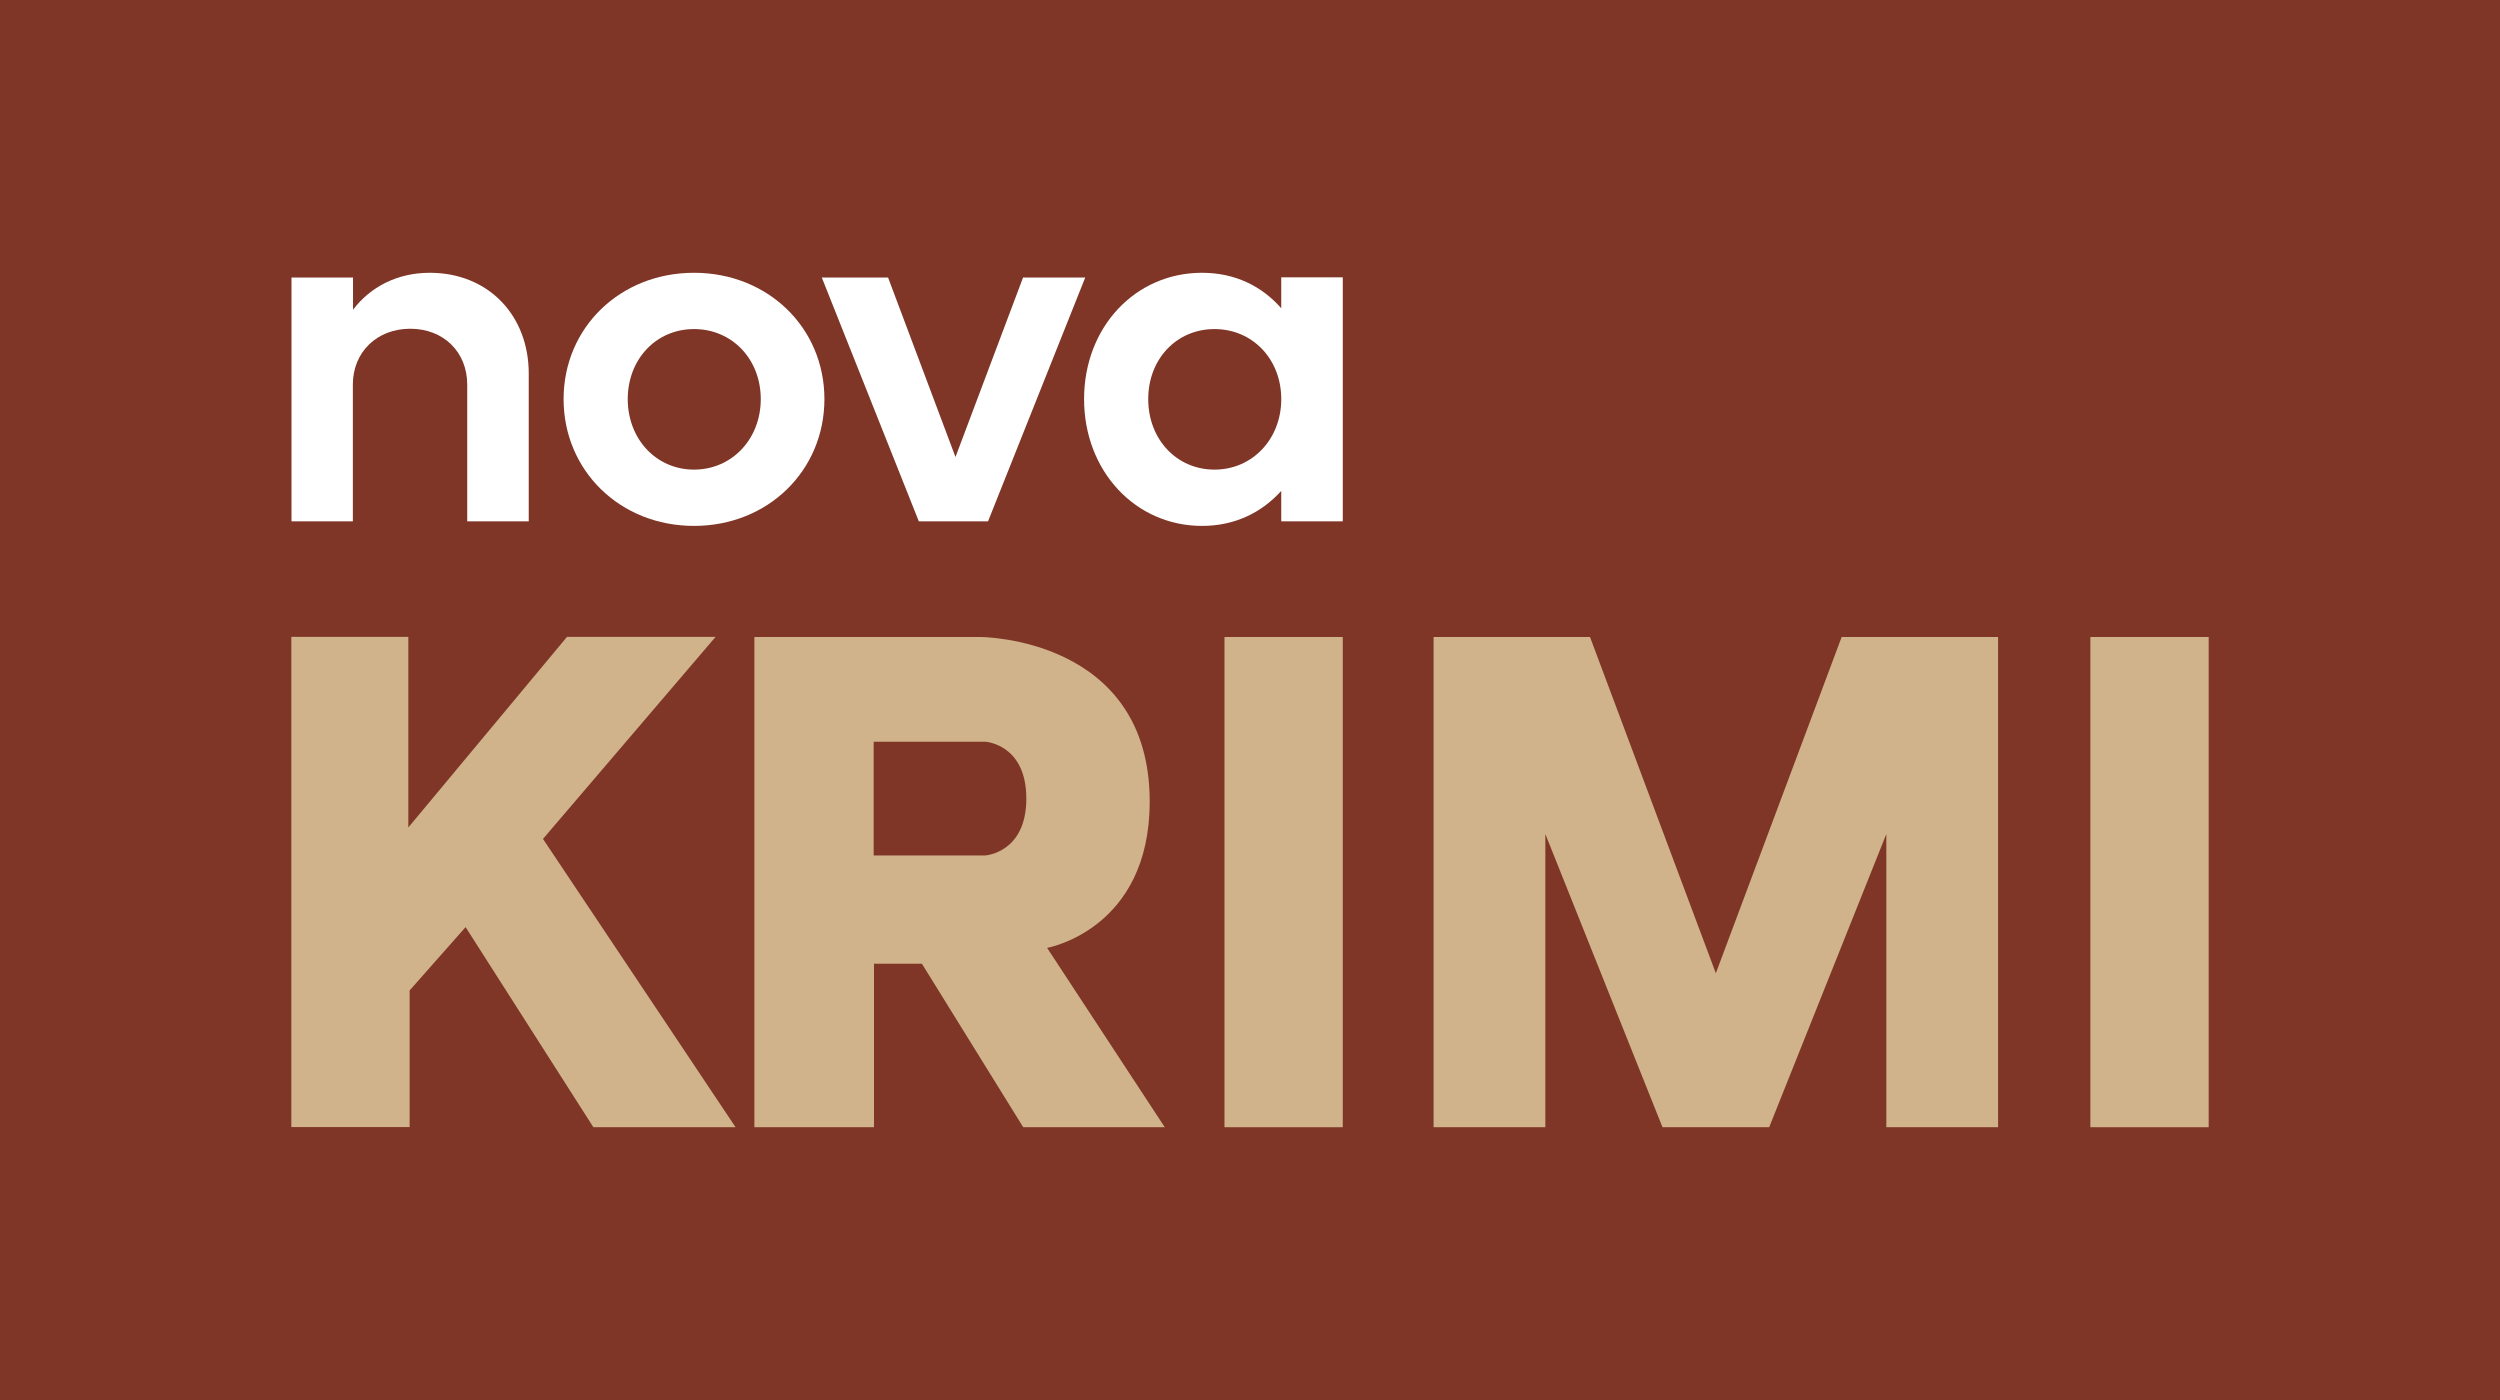
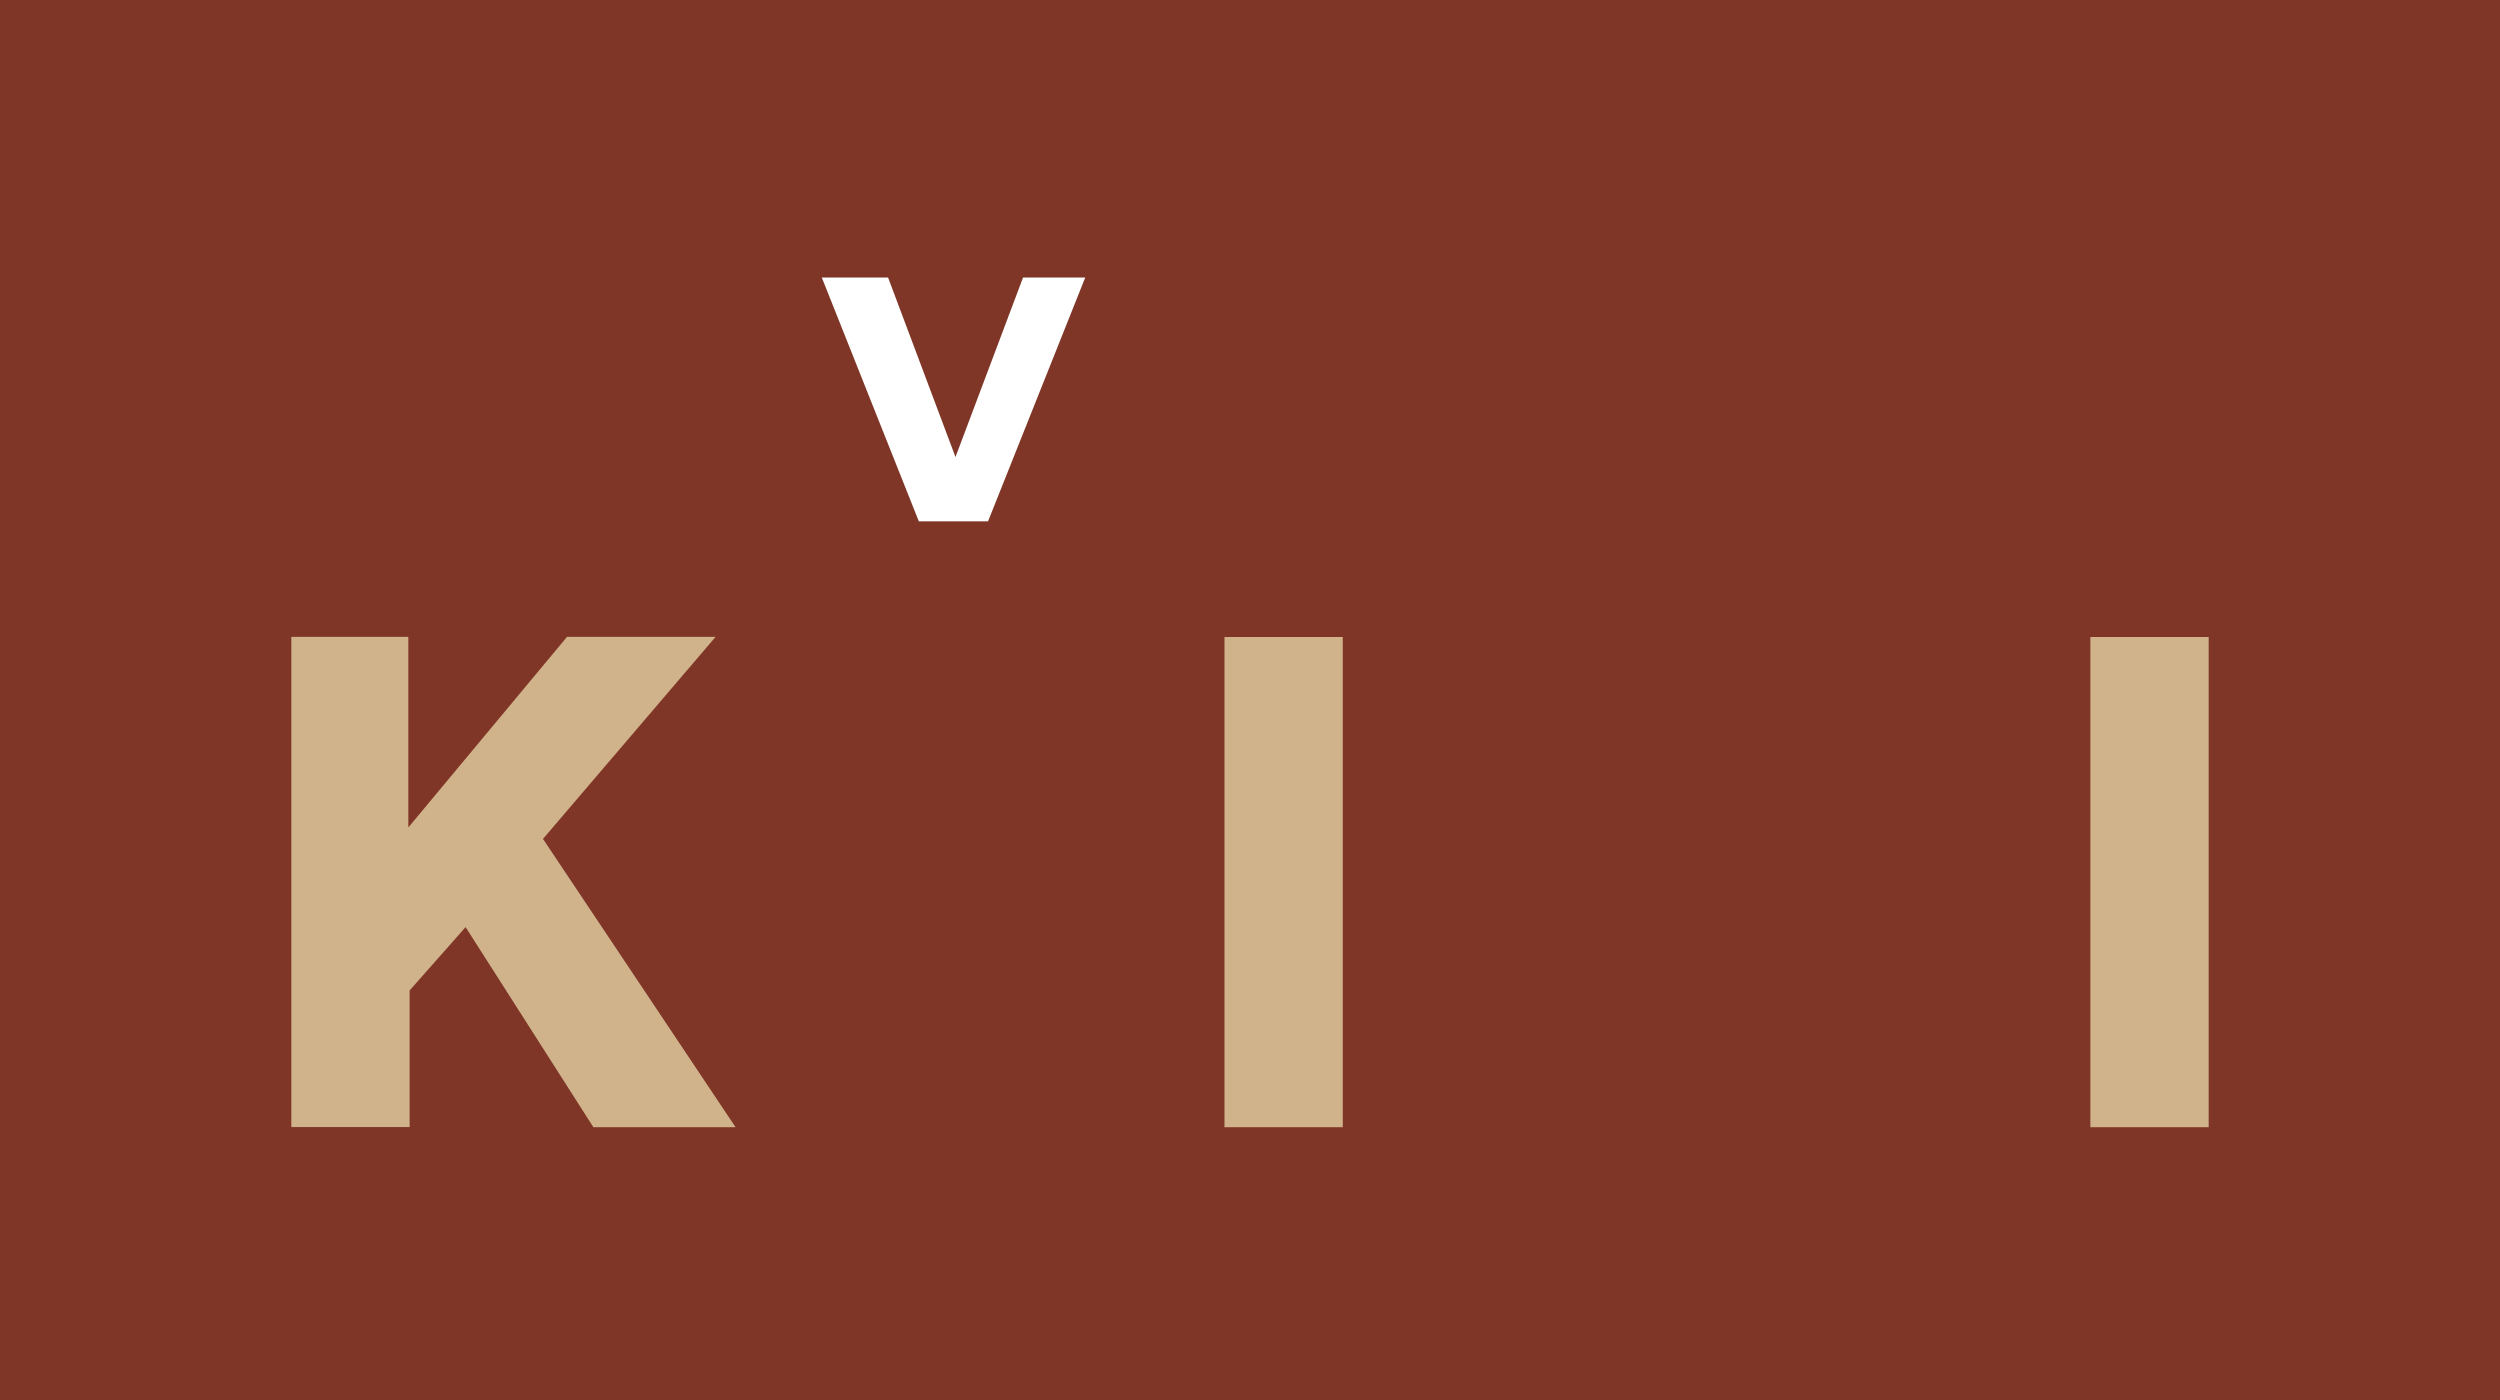
<svg xmlns="http://www.w3.org/2000/svg" id="a" data-name="Слой 1" width="500" height="280" viewBox="0 0 500 280">
  <rect width="500" height="280" fill="#7f3627" />
  <g>
    <g>
-       <path d="M70.57,76.907c0-6.512,4.843-11.159,11.486-11.159,6.643,0,11.388,4.647,11.388,11.159v27.358h12.304v-29.55c0-11.617-8.05-20.158-19.798-20.158-6.512,0-11.912,2.847-15.348,7.396v-6.447h-12.304v48.76h12.272v-27.358Z" fill="#fff" />
-       <path d="M138.801,105.181c14.792,0,26.082-11.061,26.082-25.362,0-14.301-11.323-25.263-26.082-25.263s-26.082,10.963-26.082,25.263c0,14.301,11.29,25.362,26.082,25.362ZM138.801,65.813c7.592,0,13.352,5.989,13.352,14.006,0,8.018-5.792,14.104-13.352,14.104-7.592,0-13.253-6.152-13.253-14.104s5.661-14.006,13.253-14.006Z" fill="#fff" />
      <polygon points="197.608 104.265 217.046 55.505 204.611 55.505 191.096 91.404 177.613 55.505 164.359 55.505 183.765 104.265 197.608 104.265" fill="#fff" />
-       <path d="M256.25,61.657c-3.894-4.451-9.261-7.101-15.839-7.101-13.384,0-23.595,10.897-23.595,25.263s10.243,25.362,23.595,25.362c6.545,0,11.912-2.651,15.839-7.003v6.087h12.305v-48.793h-12.305v6.185ZM242.899,93.924c-7.592,0-13.254-6.087-13.254-14.104,0-8.018,5.661-14.006,13.254-14.006,7.592,0,13.352,5.989,13.352,14.006,0,8.018-5.792,14.104-13.352,14.104Z" fill="#fff" />
    </g>
    <g>
-       <polygon points="343.167 194.65 318.002 127.401 286.717 127.401 286.717 225.444 309.068 225.444 309.068 166.802 332.499 225.444 353.836 225.444 377.266 166.802 377.266 225.444 399.617 225.444 399.617 127.401 368.333 127.401 343.167 194.65" fill="#d0b38b" />
-       <path d="M229.94,160.322c0-32.921-33.87-32.921-33.87-32.921h-45.193v98.043h23.922v-32.692h9.588l20.257,32.692h28.307l-23.529-35.866s20.518-3.632,20.518-29.256ZM205.265,159.733c0,10.865-8.214,11.355-8.214,11.355h-22.318v-22.744h22.318s8.214.458,8.214,11.355v.033Z" fill="#d0b38b" />
      <polygon points="143.121 127.368 113.407 127.368 81.664 165.493 81.664 127.368 58.266 127.368 58.266 225.411 81.926 225.411 81.926 225.444 81.926 198.086 93.118 185.422 118.676 225.444 147.113 225.444 108.596 167.783 143.121 127.368" fill="#d0b38b" />
      <rect x="244.895" y="127.401" width="23.66" height="98.043" fill="#d0b38b" />
      <rect x="418.074" y="127.401" width="23.66" height="98.043" fill="#d0b38b" />
    </g>
  </g>
</svg>